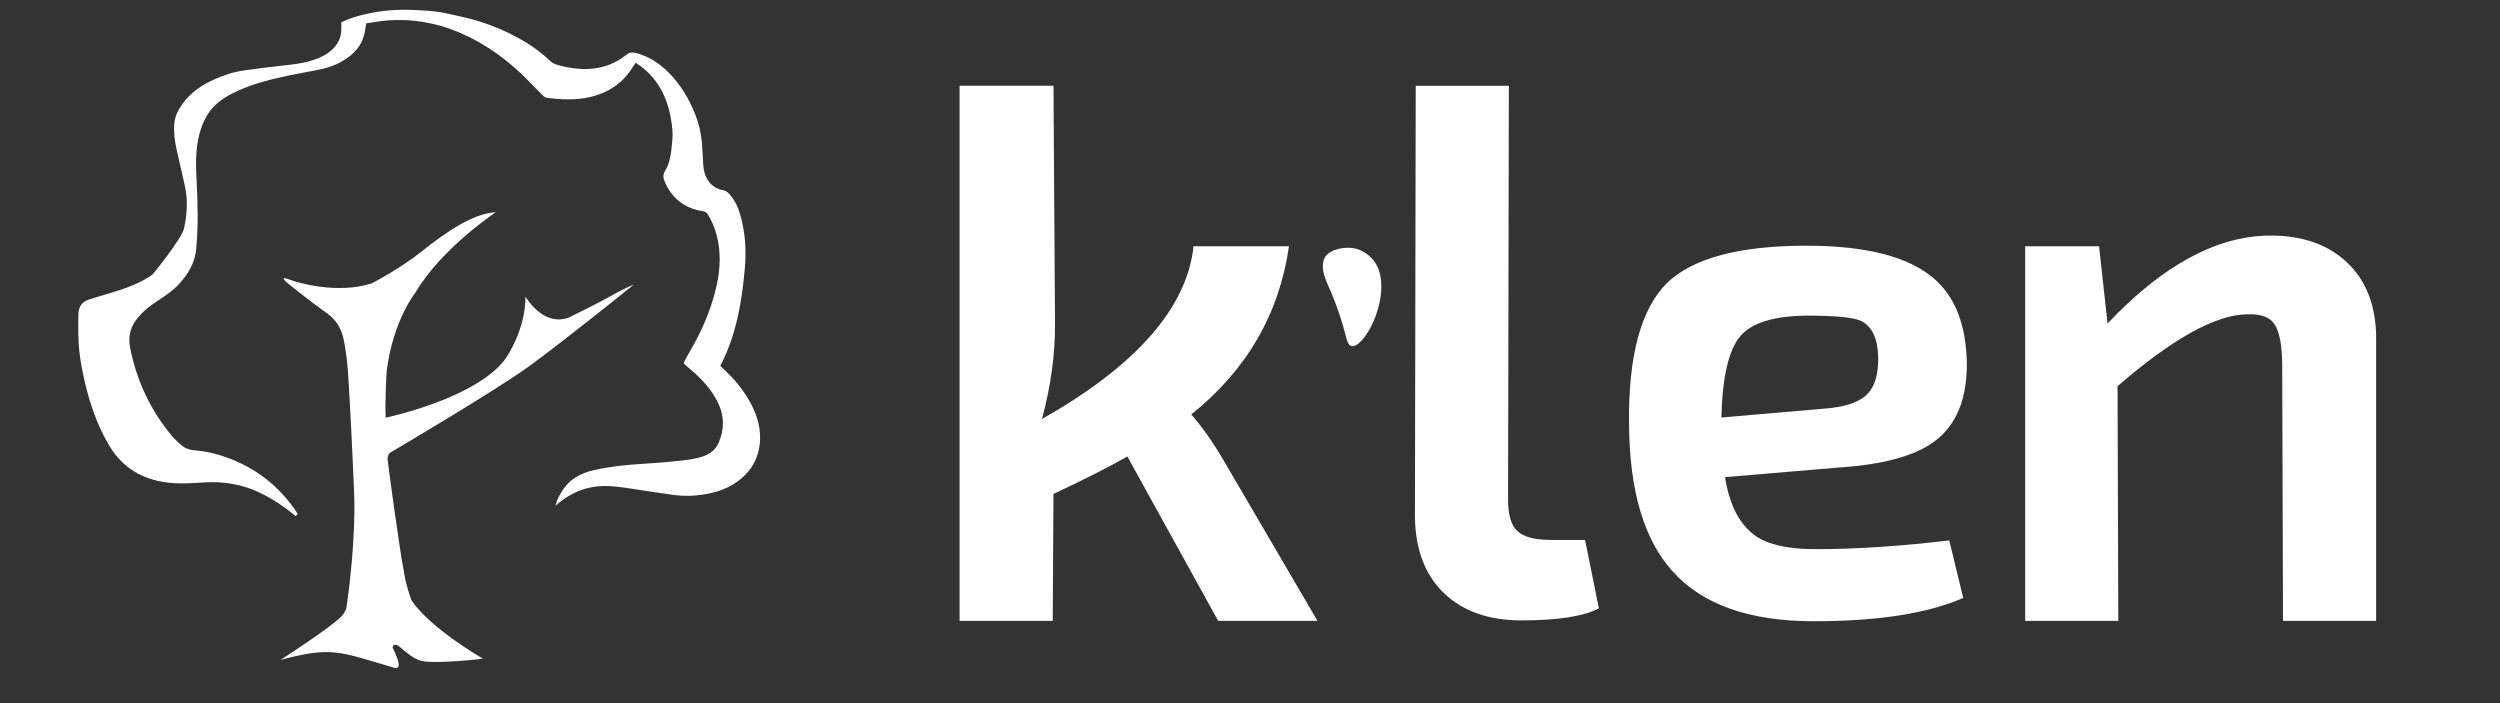
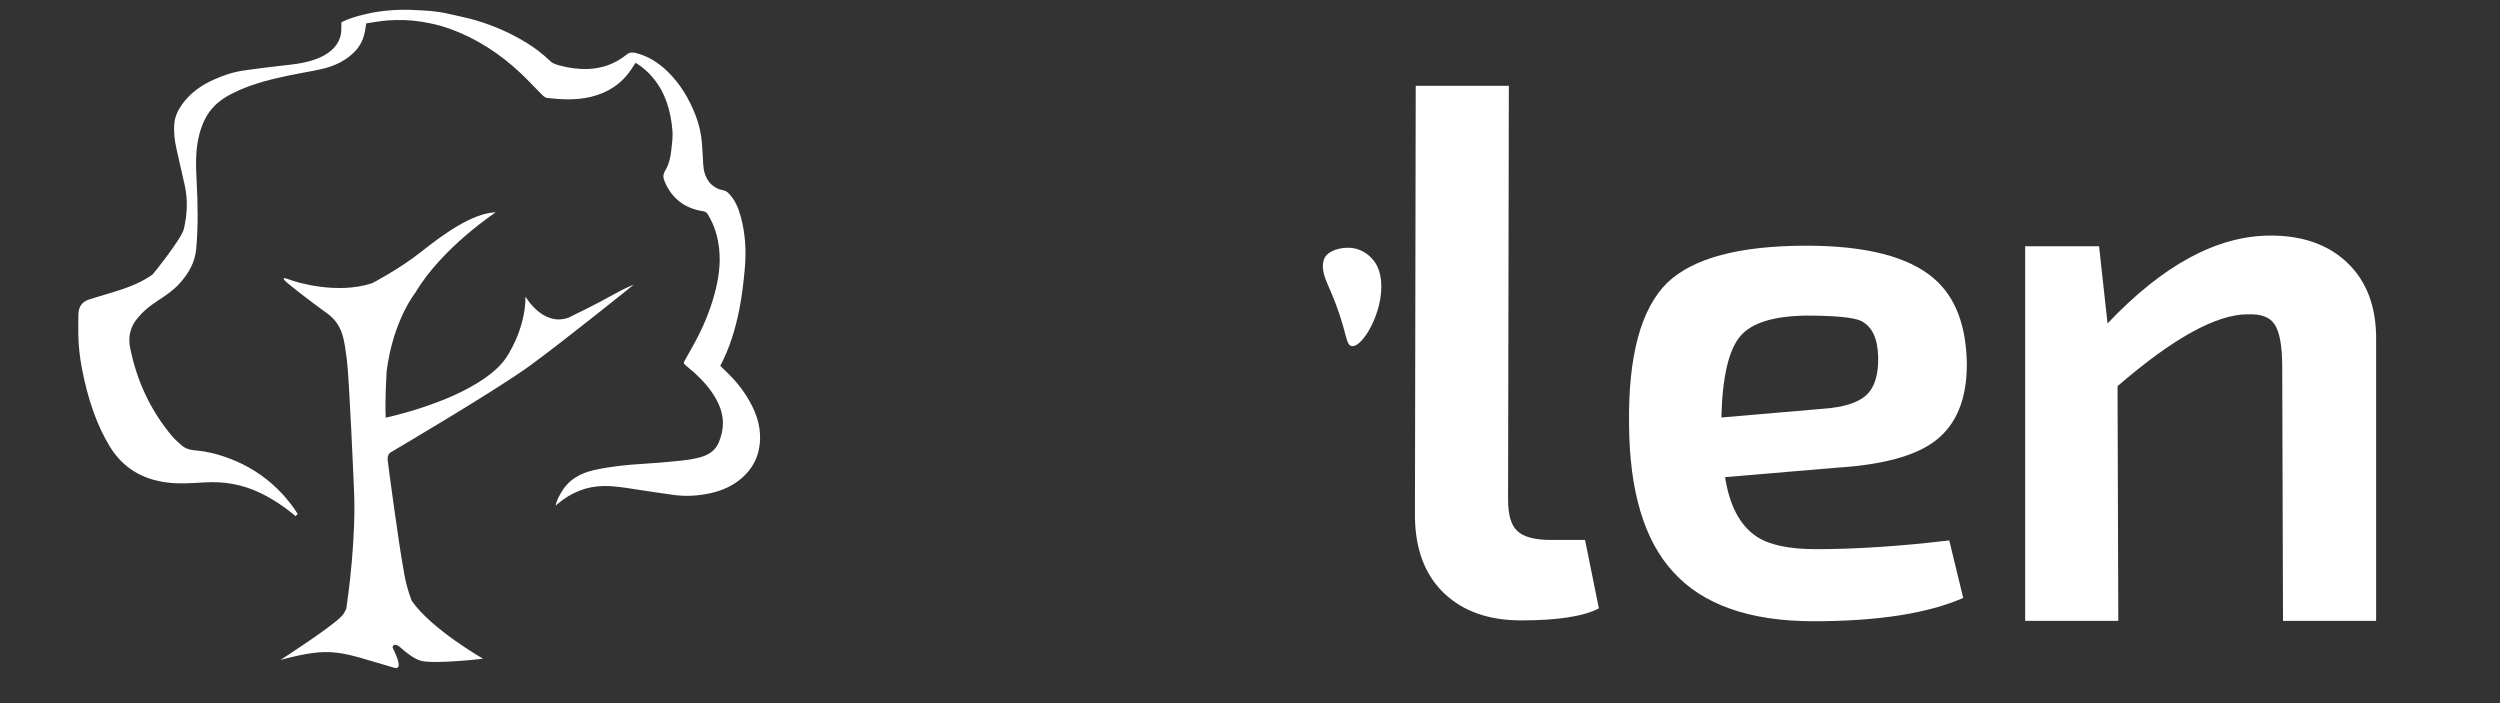
<svg xmlns="http://www.w3.org/2000/svg" width="128" height="36" viewBox="0 0 128 36" fill="none">
  <rect x="0" y="0" width="128" height="36" fill="#333333" stroke="none" />
  <g clip-path="url(#clip0_671_440)">
    <path fill-rule="evenodd" clip-rule="evenodd" d="M14.351 33.794C14.351 33.794 16.956 32.12 17.494 31.547C17.589 31.446 17.668 31.308 17.733 31.152C17.831 30.489 18.252 27.46 18.12 24.972C18.12 24.972 17.88 19.245 17.753 18.364C17.626 17.485 17.586 16.647 16.76 16.054C15.934 15.463 14.682 14.49 14.57 14.352C14.457 14.215 14.544 14.208 14.872 14.332C15.201 14.456 17.242 15.085 19.041 14.506C19.041 14.506 20.45 13.781 21.587 12.875C22.726 11.969 24.206 10.908 25.383 10.87C25.383 10.87 22.624 12.685 21.268 14.983C21.268 14.983 20.127 16.393 19.797 19.004C19.797 19.004 19.698 20.591 19.75 21.385C19.75 21.385 21.128 21.09 22.507 20.546C22.507 20.546 25.068 19.627 25.918 18.306C25.918 18.306 26.898 16.933 26.907 15.186C26.907 15.186 27.784 16.744 29.115 16.261C29.115 16.261 30.605 15.538 31.289 15.146C31.973 14.754 32.452 14.571 32.452 14.571C32.452 14.571 28.92 17.42 27.134 18.721C25.349 20.02 20.03 23.143 20.03 23.143C20.03 23.143 19.813 23.232 19.849 23.56C19.884 23.888 20.448 28.081 20.665 29.184C20.665 29.184 20.746 29.881 21.076 30.752C22.061 32.199 24.732 33.726 24.732 33.726C24.732 33.726 22.312 34.013 21.568 33.836C21.242 33.759 20.818 33.437 20.443 33.1C20.243 32.965 20.127 32.986 20.099 33.157C20.383 33.721 20.595 34.307 20.183 34.188C17.403 33.388 17.045 33.065 14.351 33.791V33.794Z" fill="white" />
    <path d="M15.135 26.425C14.568 25.95 13.963 25.543 13.3 25.226C12.395 24.795 11.454 24.638 10.467 24.699C9.821 24.738 9.17 24.787 8.526 24.701C7.301 24.537 6.297 23.973 5.615 22.85C5.274 22.288 5.003 21.693 4.781 21.07C4.525 20.354 4.339 19.617 4.196 18.869C4.088 18.299 4.016 17.72 4.011 17.135C4.009 16.787 4.003 16.438 4.014 16.09C4.026 15.695 4.2 15.455 4.556 15.336C4.901 15.222 5.251 15.124 5.599 15.018C6.363 14.789 7.121 14.54 7.792 14.07C7.852 14.028 9.295 12.214 9.409 11.738C9.586 10.996 9.627 10.246 9.46 9.494C9.325 8.879 9.181 8.267 9.042 7.653C8.945 7.223 8.89 6.785 8.924 6.343C8.954 5.959 9.119 5.627 9.336 5.327C9.753 4.751 10.308 4.365 10.933 4.083C11.433 3.856 11.951 3.683 12.493 3.607C13.102 3.522 13.713 3.441 14.325 3.374C14.907 3.311 15.489 3.256 16.05 3.071C16.407 2.955 16.743 2.79 17.022 2.525C17.303 2.259 17.465 1.924 17.477 1.52C17.48 1.396 17.477 1.271 17.477 1.139C17.869 0.945 18.286 0.823 18.709 0.725C19.523 0.535 20.352 0.472 21.182 0.511C21.772 0.537 22.365 0.565 22.946 0.703C23.422 0.817 23.907 0.904 24.375 1.044C25.271 1.313 26.13 1.683 26.938 2.177C27.388 2.452 27.806 2.774 28.192 3.144C28.311 3.259 28.498 3.311 28.662 3.355C29.139 3.482 29.623 3.55 30.118 3.531C30.842 3.503 31.496 3.265 32.07 2.805C32.223 2.682 32.357 2.666 32.529 2.708C33.177 2.865 33.723 3.21 34.203 3.684C34.84 4.313 35.295 5.076 35.619 5.919C35.79 6.363 35.899 6.836 35.938 7.318C35.968 7.69 35.983 8.065 36.006 8.438C36.045 9.086 36.37 9.621 37.032 9.743C37.137 9.762 37.217 9.809 37.296 9.889C37.627 10.222 37.805 10.641 37.927 11.093C38.164 11.959 38.213 12.846 38.135 13.736C38.073 14.447 37.987 15.159 37.85 15.857C37.653 16.854 37.355 17.823 36.879 18.734C37.001 18.852 37.116 18.962 37.231 19.073C37.74 19.564 38.17 20.122 38.496 20.764C38.803 21.37 38.97 22.016 38.902 22.706C38.832 23.425 38.514 24.012 37.986 24.472C37.521 24.877 36.98 25.116 36.395 25.247C35.765 25.387 35.128 25.428 34.489 25.34C33.839 25.25 33.19 25.153 32.543 25.053C32.011 24.97 31.481 24.882 30.942 24.884C30.048 24.888 29.261 25.206 28.566 25.787C28.536 25.812 28.507 25.837 28.443 25.894C28.504 25.595 28.634 25.384 28.761 25.172C29.155 24.515 29.756 24.215 30.453 24.06C31.26 23.883 32.075 23.799 32.895 23.75C33.509 23.713 34.123 23.664 34.736 23.599C35.167 23.552 35.601 23.505 36.016 23.359C36.367 23.236 36.648 23.016 36.801 22.652C37.086 21.979 37.093 21.314 36.772 20.641C36.474 20.018 36.038 19.525 35.544 19.079C35.407 18.954 35.262 18.841 35.122 18.719C34.989 18.603 34.988 18.587 35.074 18.433C35.246 18.126 35.422 17.821 35.589 17.51C36.004 16.744 36.338 15.941 36.573 15.095C36.784 14.333 36.905 13.553 36.822 12.757C36.754 12.114 36.574 11.509 36.232 10.964C36.168 10.861 36.09 10.829 35.981 10.812C35.161 10.685 34.522 10.269 34.119 9.489C34.086 9.423 34.058 9.355 34.029 9.287C33.949 9.099 33.935 8.939 34.058 8.737C34.245 8.43 34.33 8.068 34.369 7.701C34.405 7.363 34.458 7.029 34.429 6.685C34.345 5.694 34.084 4.778 33.456 4.011C33.198 3.698 32.904 3.428 32.538 3.216C32.468 3.325 32.404 3.428 32.337 3.528C31.831 4.291 31.136 4.741 30.278 4.953C29.525 5.138 28.773 5.101 28.018 5.016C27.928 5.007 27.833 4.93 27.762 4.861C27.395 4.497 27.046 4.113 26.672 3.76C25.599 2.748 24.393 1.965 23.026 1.472C22.565 1.306 22.089 1.194 21.603 1.115C21.012 1.018 20.423 1.004 19.832 1.047C19.471 1.073 19.115 1.145 18.752 1.197C18.73 1.331 18.708 1.444 18.692 1.558C18.603 2.164 18.281 2.604 17.815 2.945C17.408 3.242 16.952 3.427 16.472 3.534C15.918 3.659 15.355 3.745 14.8 3.862C13.91 4.049 13.025 4.265 12.189 4.644C11.69 4.87 11.211 5.136 10.841 5.575C10.52 5.956 10.329 6.406 10.203 6.891C9.995 7.692 10.027 8.508 10.07 9.322C10.128 10.462 10.149 11.599 10.047 12.736C9.985 13.43 9.662 13.985 9.221 14.483C8.878 14.87 8.459 15.146 8.038 15.423C7.628 15.691 7.253 15.997 6.952 16.406C6.635 16.836 6.563 17.316 6.665 17.821C7.006 19.517 7.716 21.025 8.807 22.327C8.947 22.495 9.115 22.637 9.277 22.782C9.468 22.955 9.702 23.036 9.949 23.056C10.688 23.112 11.392 23.313 12.076 23.607C12.993 24.002 13.796 24.573 14.484 25.32C14.615 25.462 14.735 25.617 14.858 25.767C14.887 25.803 14.915 25.84 14.943 25.876V25.878C14.992 25.944 15.039 26.01 15.086 26.076C15.137 26.154 15.19 26.235 15.242 26.314C15.206 26.351 15.171 26.389 15.135 26.426V26.425Z" fill="#ffffff" />
    <path d="M67.793 13.274C67.937 12.831 68.714 12.602 69.316 12.711C69.907 12.818 70.253 13.235 70.347 13.359C70.457 13.502 70.658 13.816 70.711 14.392C70.855 15.966 69.75 17.799 69.222 17.721C68.852 17.667 69.014 16.993 68.145 14.951C67.86 14.283 67.617 13.824 67.786 13.285C67.786 13.281 67.788 13.276 67.79 13.272L67.793 13.274Z" fill="#ffffff" />
-     <path d="M65.996 12.609C65.497 16.079 63.829 18.95 60.992 21.22C61.543 21.846 62.095 22.629 62.647 23.569L67.454 31.788H62.371L57.721 23.373C56.854 23.869 55.593 24.508 53.938 25.291L53.899 31.788H49.131V4.389H53.938L54.017 16.64C54.017 18.206 53.794 19.811 53.347 21.455C58.181 18.715 60.768 15.766 61.11 12.609H65.996Z" fill="#ffffff" />
-     <path d="M77.213 25.569C77.213 26.365 77.371 26.904 77.686 27.184C78.001 27.493 78.579 27.645 79.42 27.645H81.154L81.863 31.149C81.075 31.56 79.748 31.764 77.883 31.764C76.228 31.764 74.915 31.303 73.943 30.379C72.971 29.455 72.472 28.159 72.445 26.491L72.485 4.393H77.253L77.213 25.567V25.569Z" fill="#ffffff" />
+     <path d="M77.213 25.569C77.213 26.365 77.371 26.904 77.686 27.184C78.001 27.493 78.579 27.645 79.42 27.645H81.154L81.863 31.149C81.075 31.56 79.748 31.764 77.883 31.764C76.228 31.764 74.915 31.303 73.943 30.379C72.971 29.455 72.472 28.159 72.445 26.491L72.485 4.393H77.253L77.213 25.567Z" fill="#ffffff" />
    <path d="M100.514 30.616C98.688 31.412 96.138 31.807 92.861 31.807C89.584 31.807 87.184 30.964 85.658 29.274C84.183 27.66 83.432 25.151 83.408 21.746C83.358 18.242 84.008 15.82 85.359 14.48C86.683 13.213 89.06 12.58 92.486 12.58C95.538 12.58 97.714 13.139 99.014 14.257C100.115 15.2 100.678 16.666 100.702 18.654C100.702 20.441 100.163 21.746 99.089 22.566C98.088 23.335 96.411 23.796 94.062 23.944L88.323 24.429C88.548 25.871 89.073 26.875 89.899 27.447C90.549 27.895 91.573 28.117 92.974 28.117C95.026 28.117 97.3 27.967 99.802 27.669L100.516 30.613L100.514 30.616ZM93.349 20.928C94.373 20.854 95.098 20.63 95.525 20.258C95.976 19.86 96.188 19.191 96.162 18.247C96.135 17.303 95.836 16.694 95.262 16.42C94.861 16.246 93.924 16.159 92.449 16.159C90.798 16.185 89.686 16.531 89.111 17.203C88.511 17.899 88.185 19.291 88.134 21.376L93.349 20.928Z" fill="#ffffff" />
    <path d="M107.906 16.562C110.743 13.562 113.527 12.061 116.259 12.061C117.888 12.061 119.188 12.518 120.16 13.431C121.185 14.396 121.684 15.74 121.658 17.463V31.789H116.89L116.85 18.793C116.85 17.724 116.719 16.993 116.456 16.602C116.22 16.236 115.76 16.067 115.077 16.093C113.475 16.093 111.255 17.319 108.418 19.772L108.457 31.789H103.689V12.609H107.472L107.906 16.562Z" fill="#ffffff" />
  </g>
  <defs>
    <clipPath id="clip0_671_440">
      <rect width="128" height="35" fill="#ffffff" transform="translate(0 0.5)" />
    </clipPath>
  </defs>
</svg>